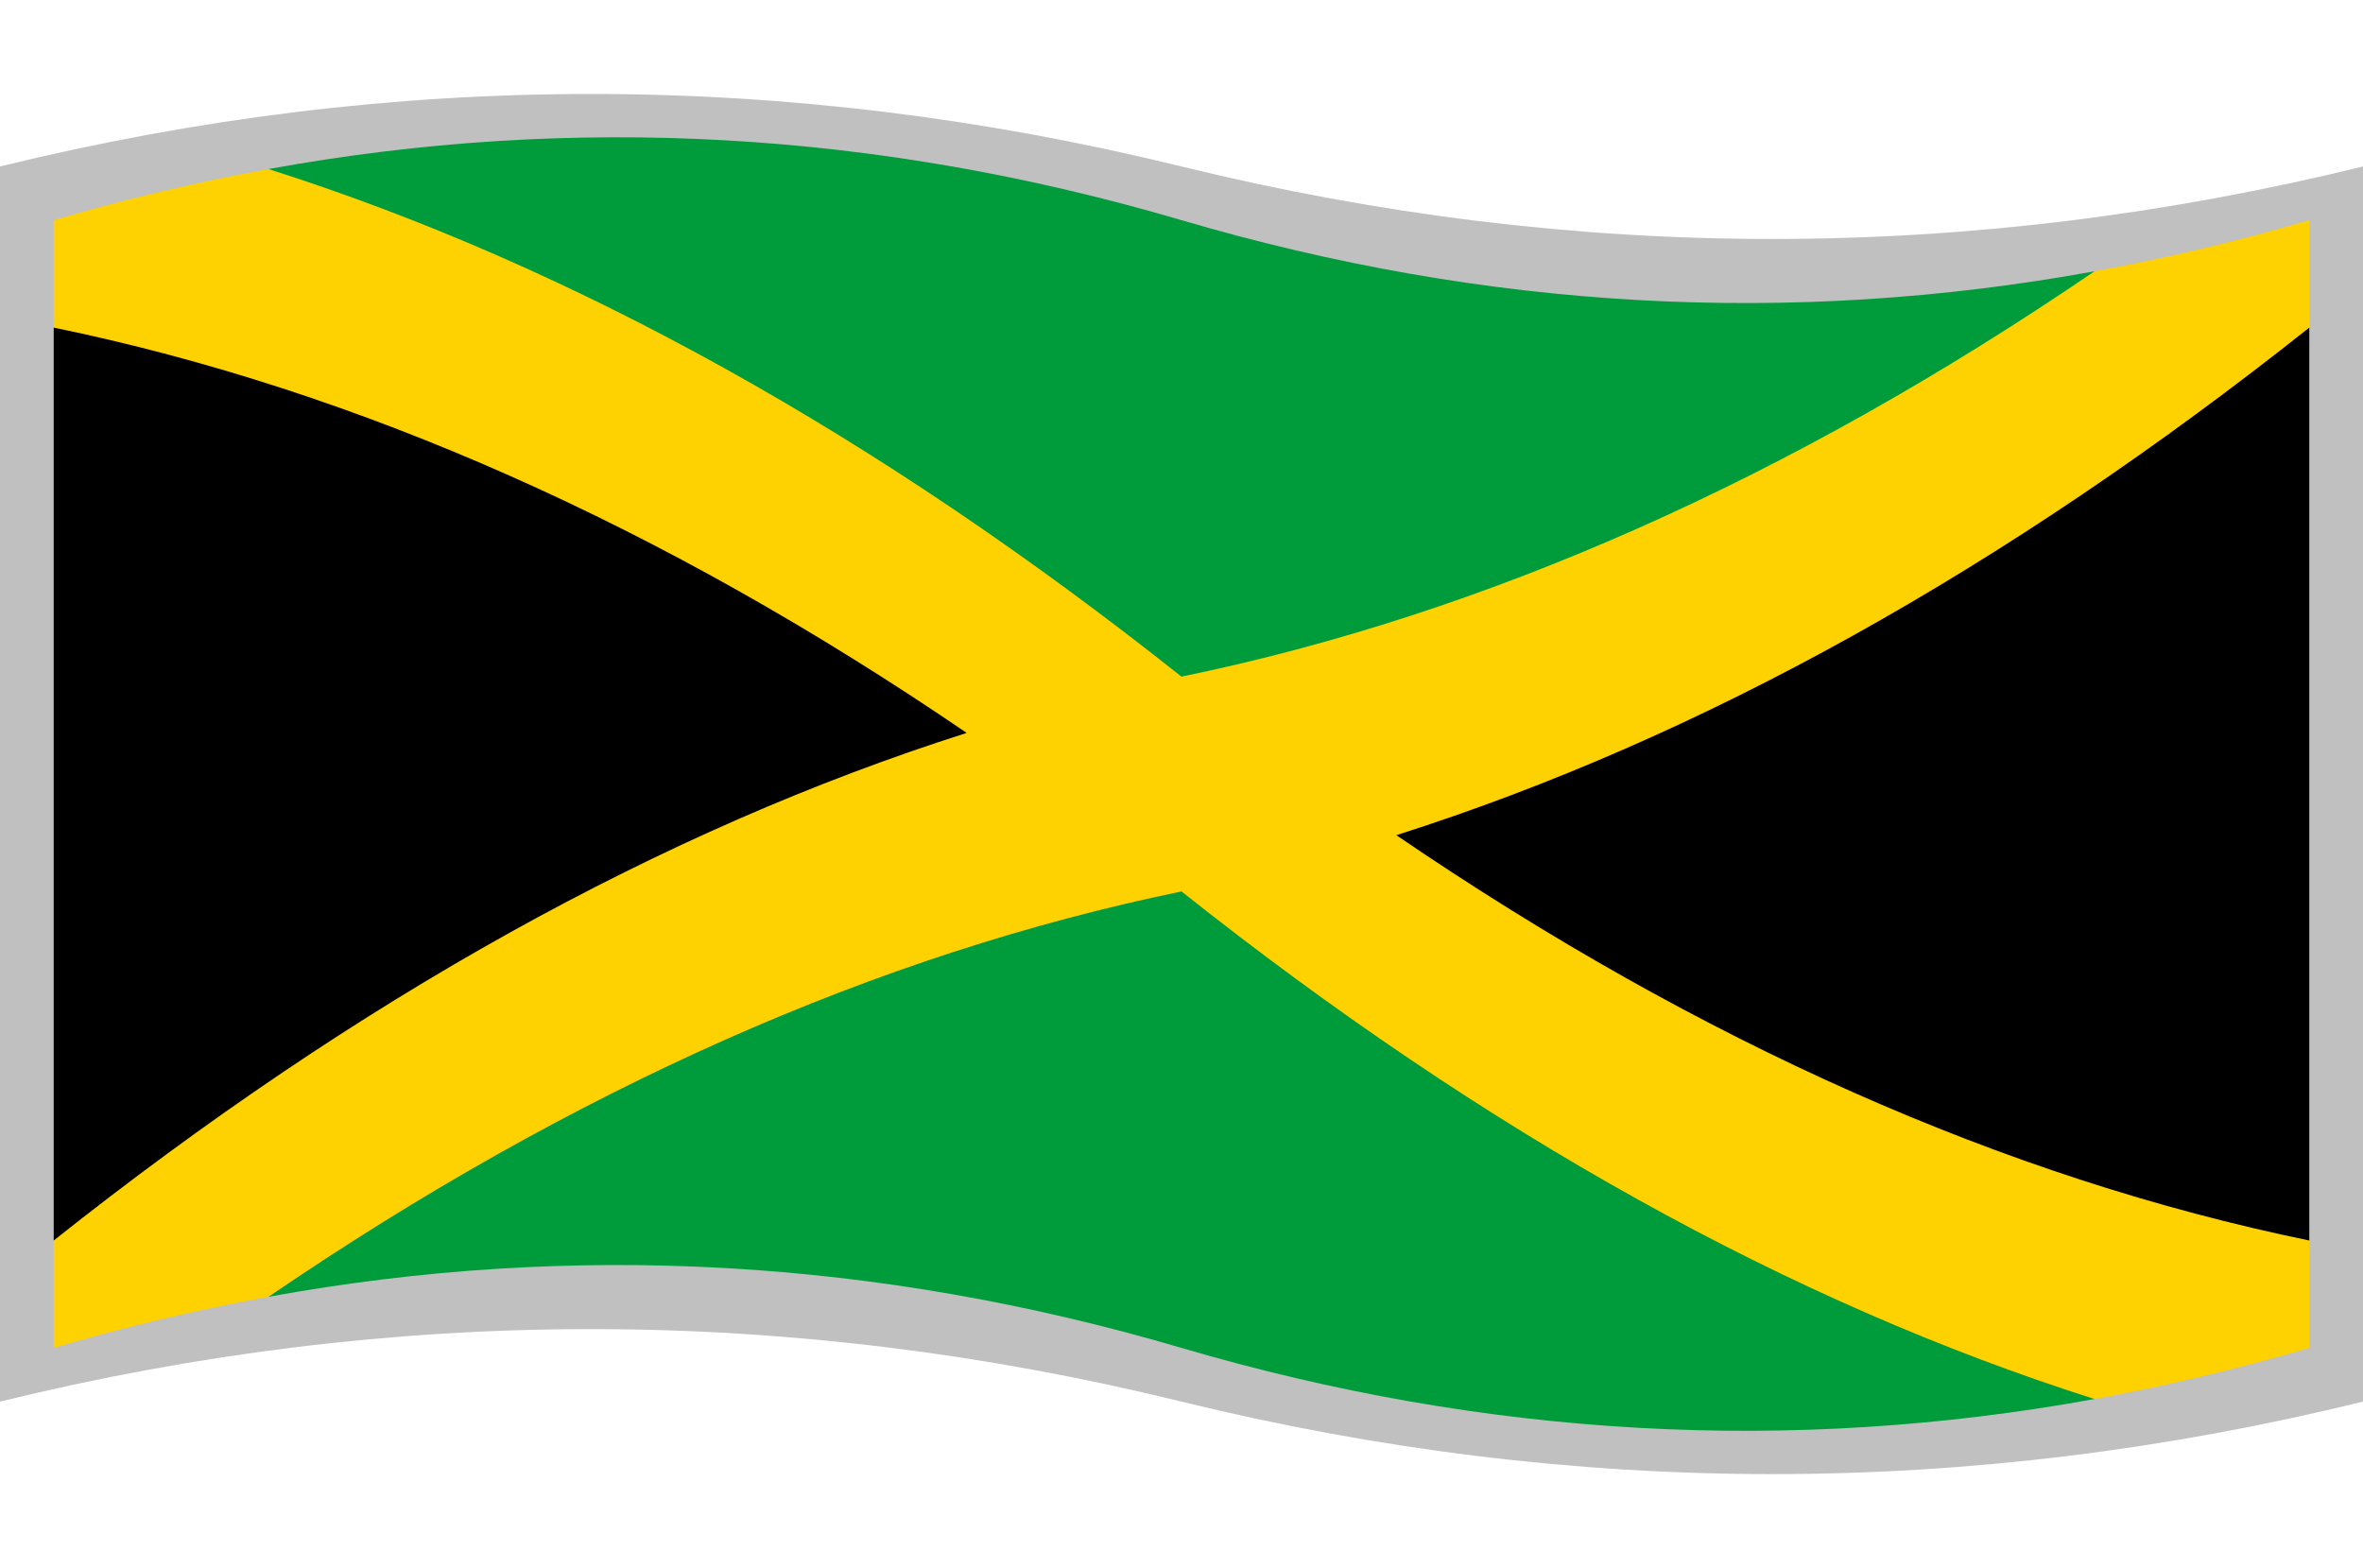
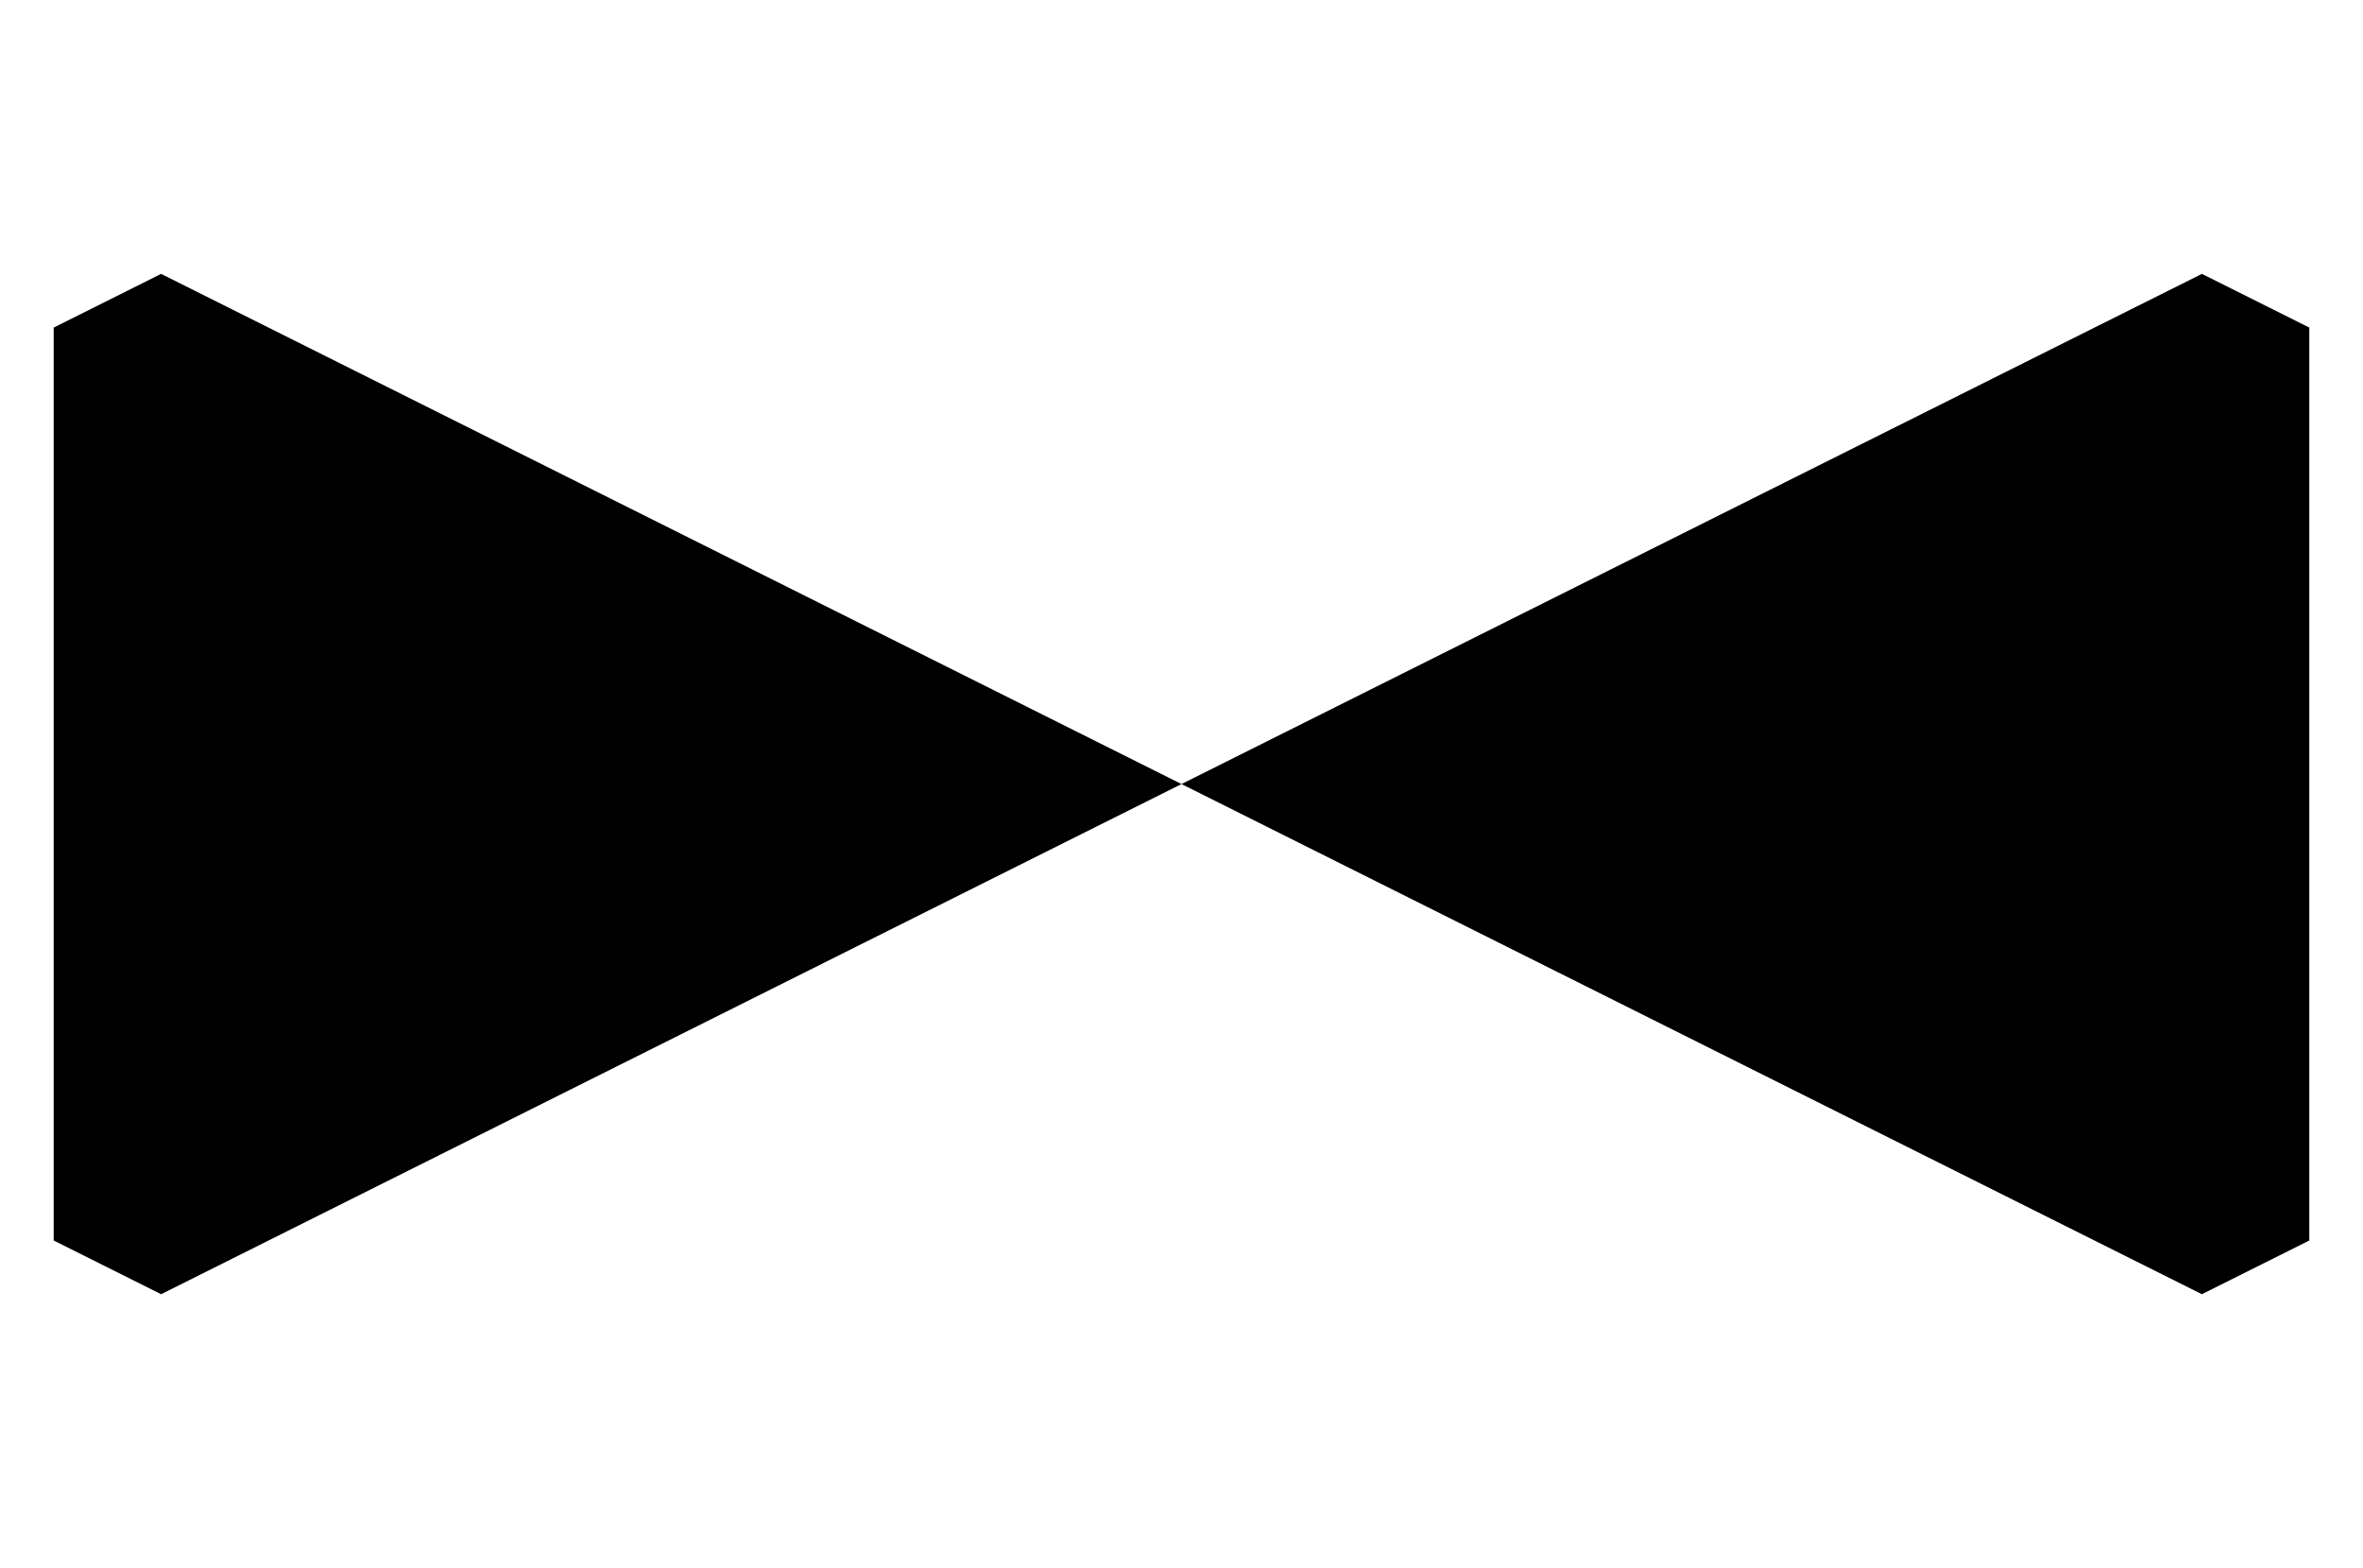
<svg xmlns="http://www.w3.org/2000/svg" version="1.1" viewBox="-10 -10 440 292">
  <title xml:lang="en">Flag of Jamaica</title>
-   <path fill="#c0c0c0" d="M-10 21q110 -27 220 0t220 0v230q-110 27 -220 0t-220 0z" />
-   <path fill="#009b3a" d="M 40  21.48q 85 -15.47  170  9.52t 170  9.52l 20  10l-190  85.48l-190 -104.52z" />
-   <path fill="#009b3a" d="M380 250.52q-85  15.47 -170 -9.52t-170 -9.52l-20 -10l 190 -85.48l 190  104.52z" />
  <path fill="#000000" d="M420 221l-20  10l-190 -95l 190 -95l 20  10z" />
  <path fill="#000000" d="M  0  51l 20 -10l 190  95l-190  95l-20 -10z" />
-   <path fill="#fed100" d="M0 31q20 -5.88 40 -9.52q85 27.03 170 94.52q85 -17.51 170 -75.48q20 -3.64 40 -9.52v20q-85 67.49 -170 94.52q85 57.97 170 75.48v20q-20 5.88 -40 9.52q-85 -27.03 -170 -94.52q-85 17.51 -170 75.48q-20 3.64 -40 9.52v-20q85 -67.49 170 -94.52q-85 -57.97 -170 -75.48z" />
</svg>